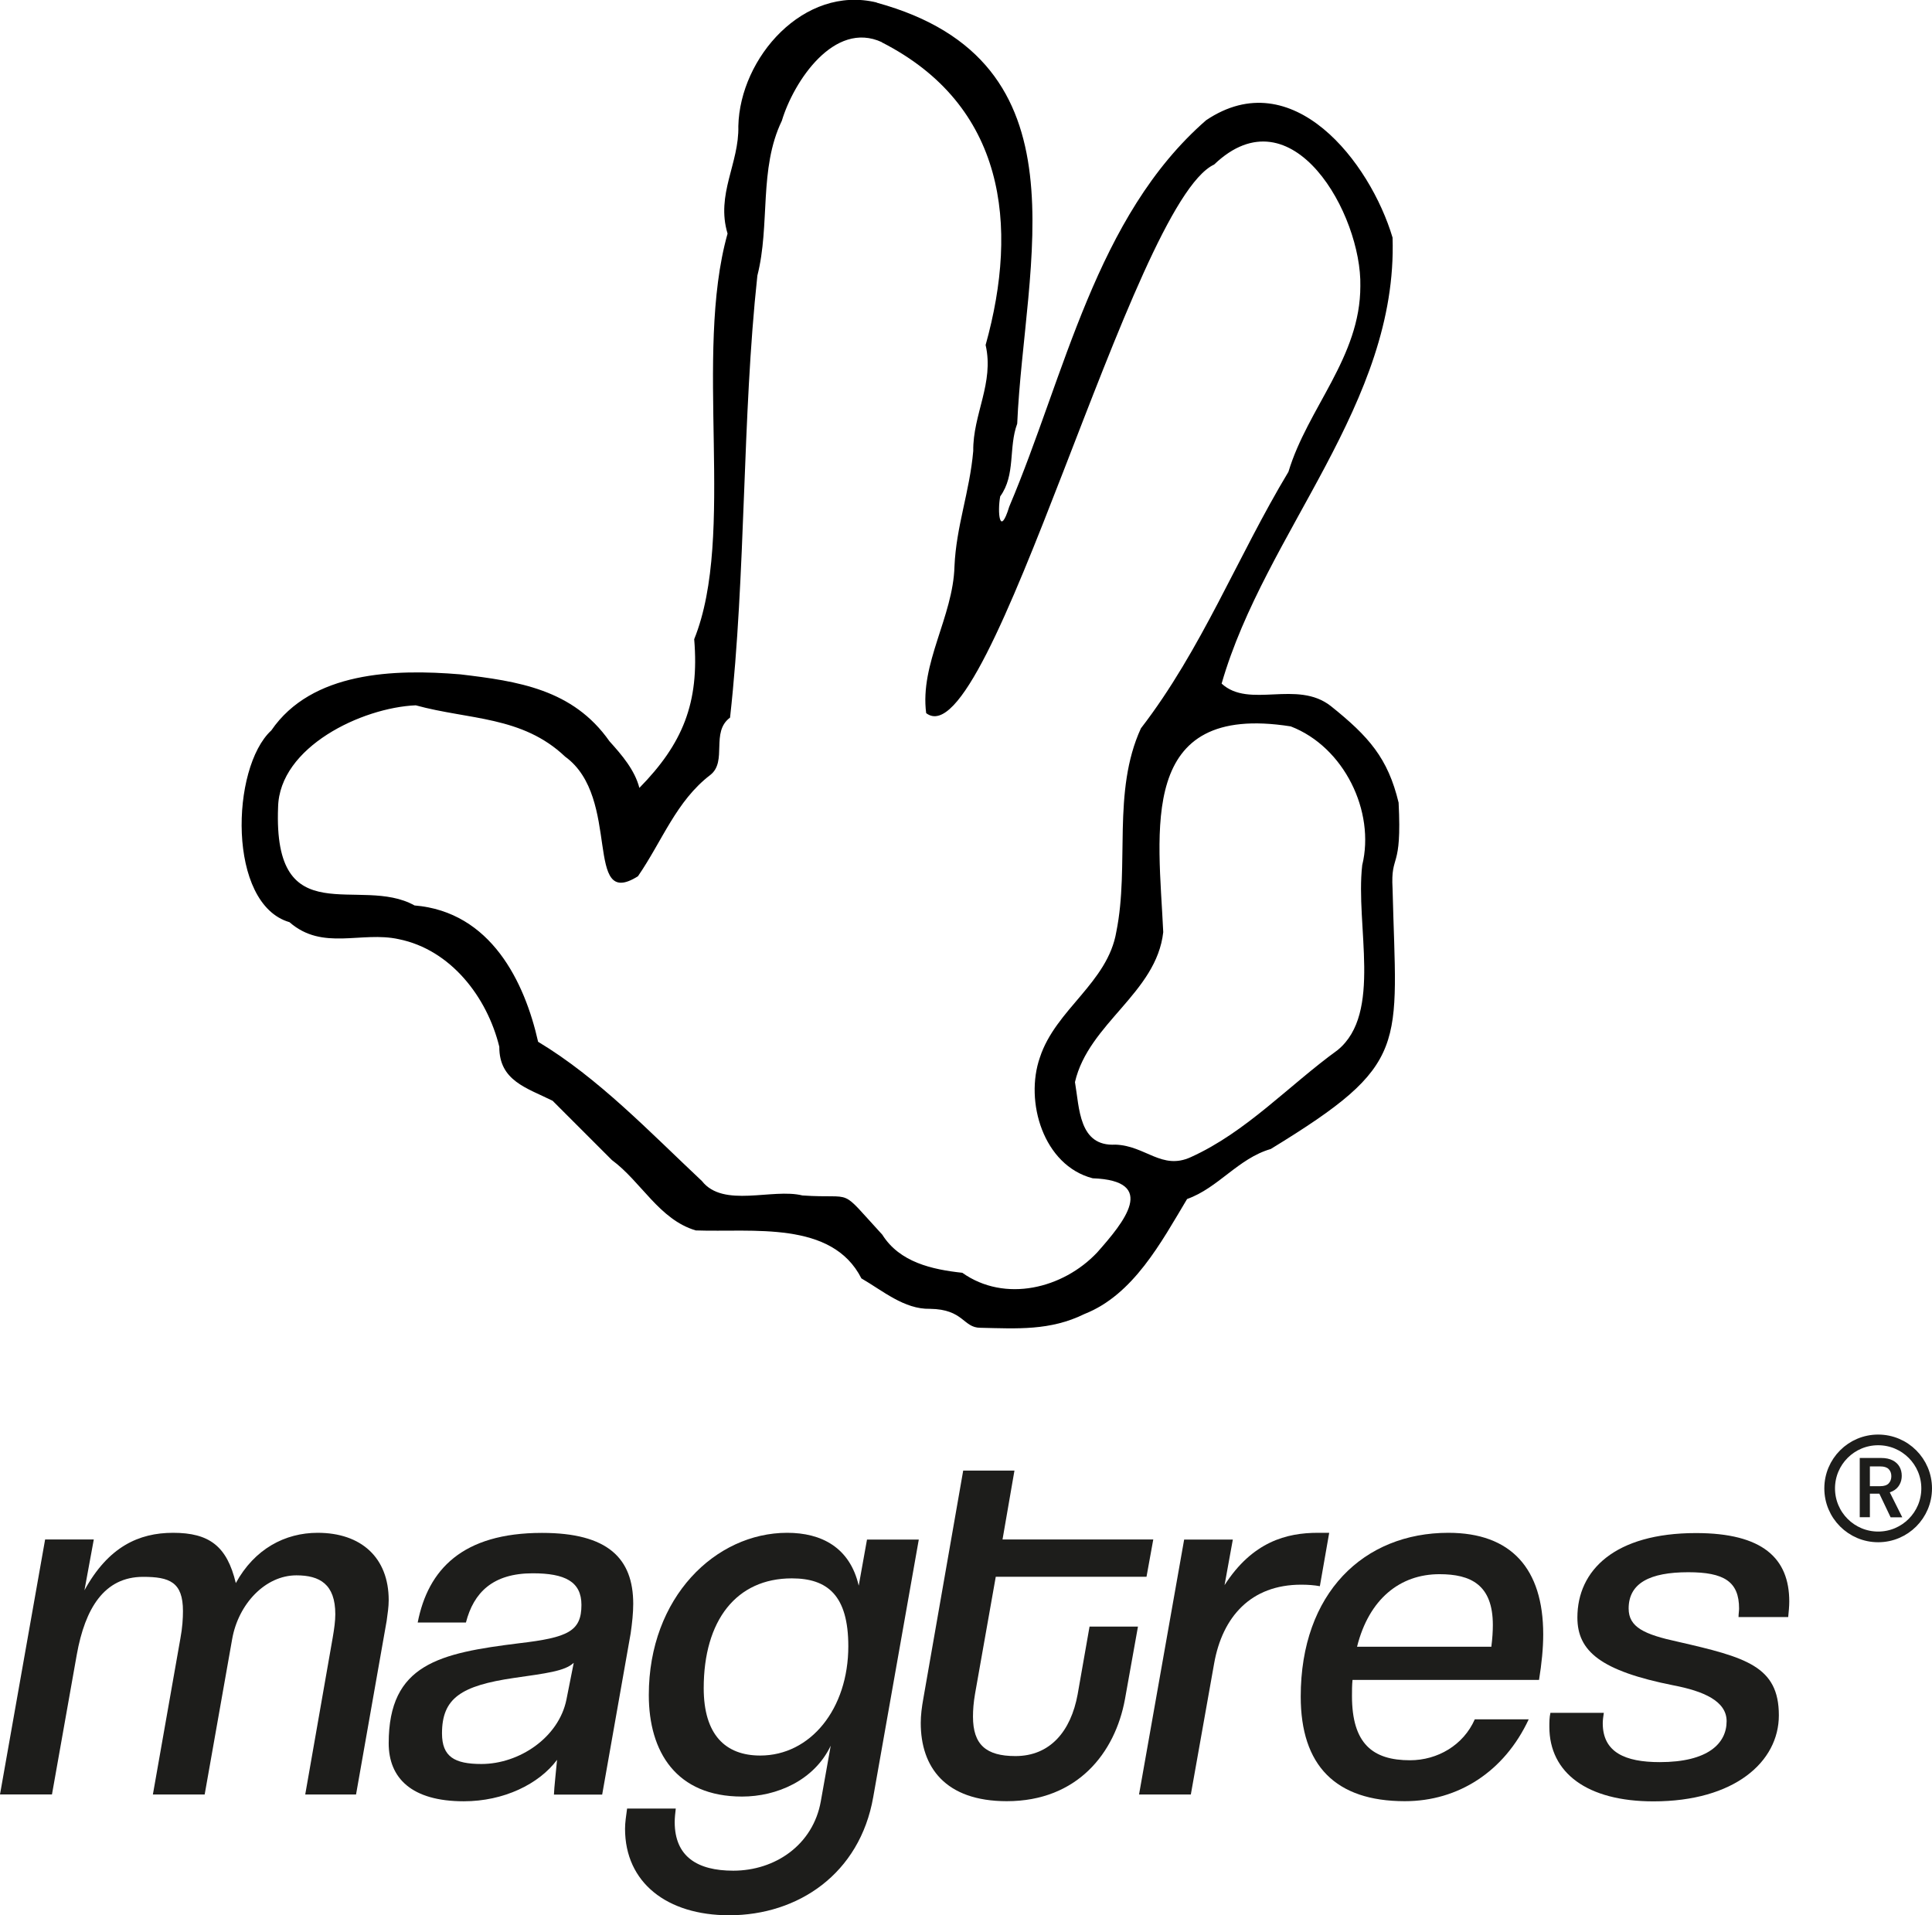
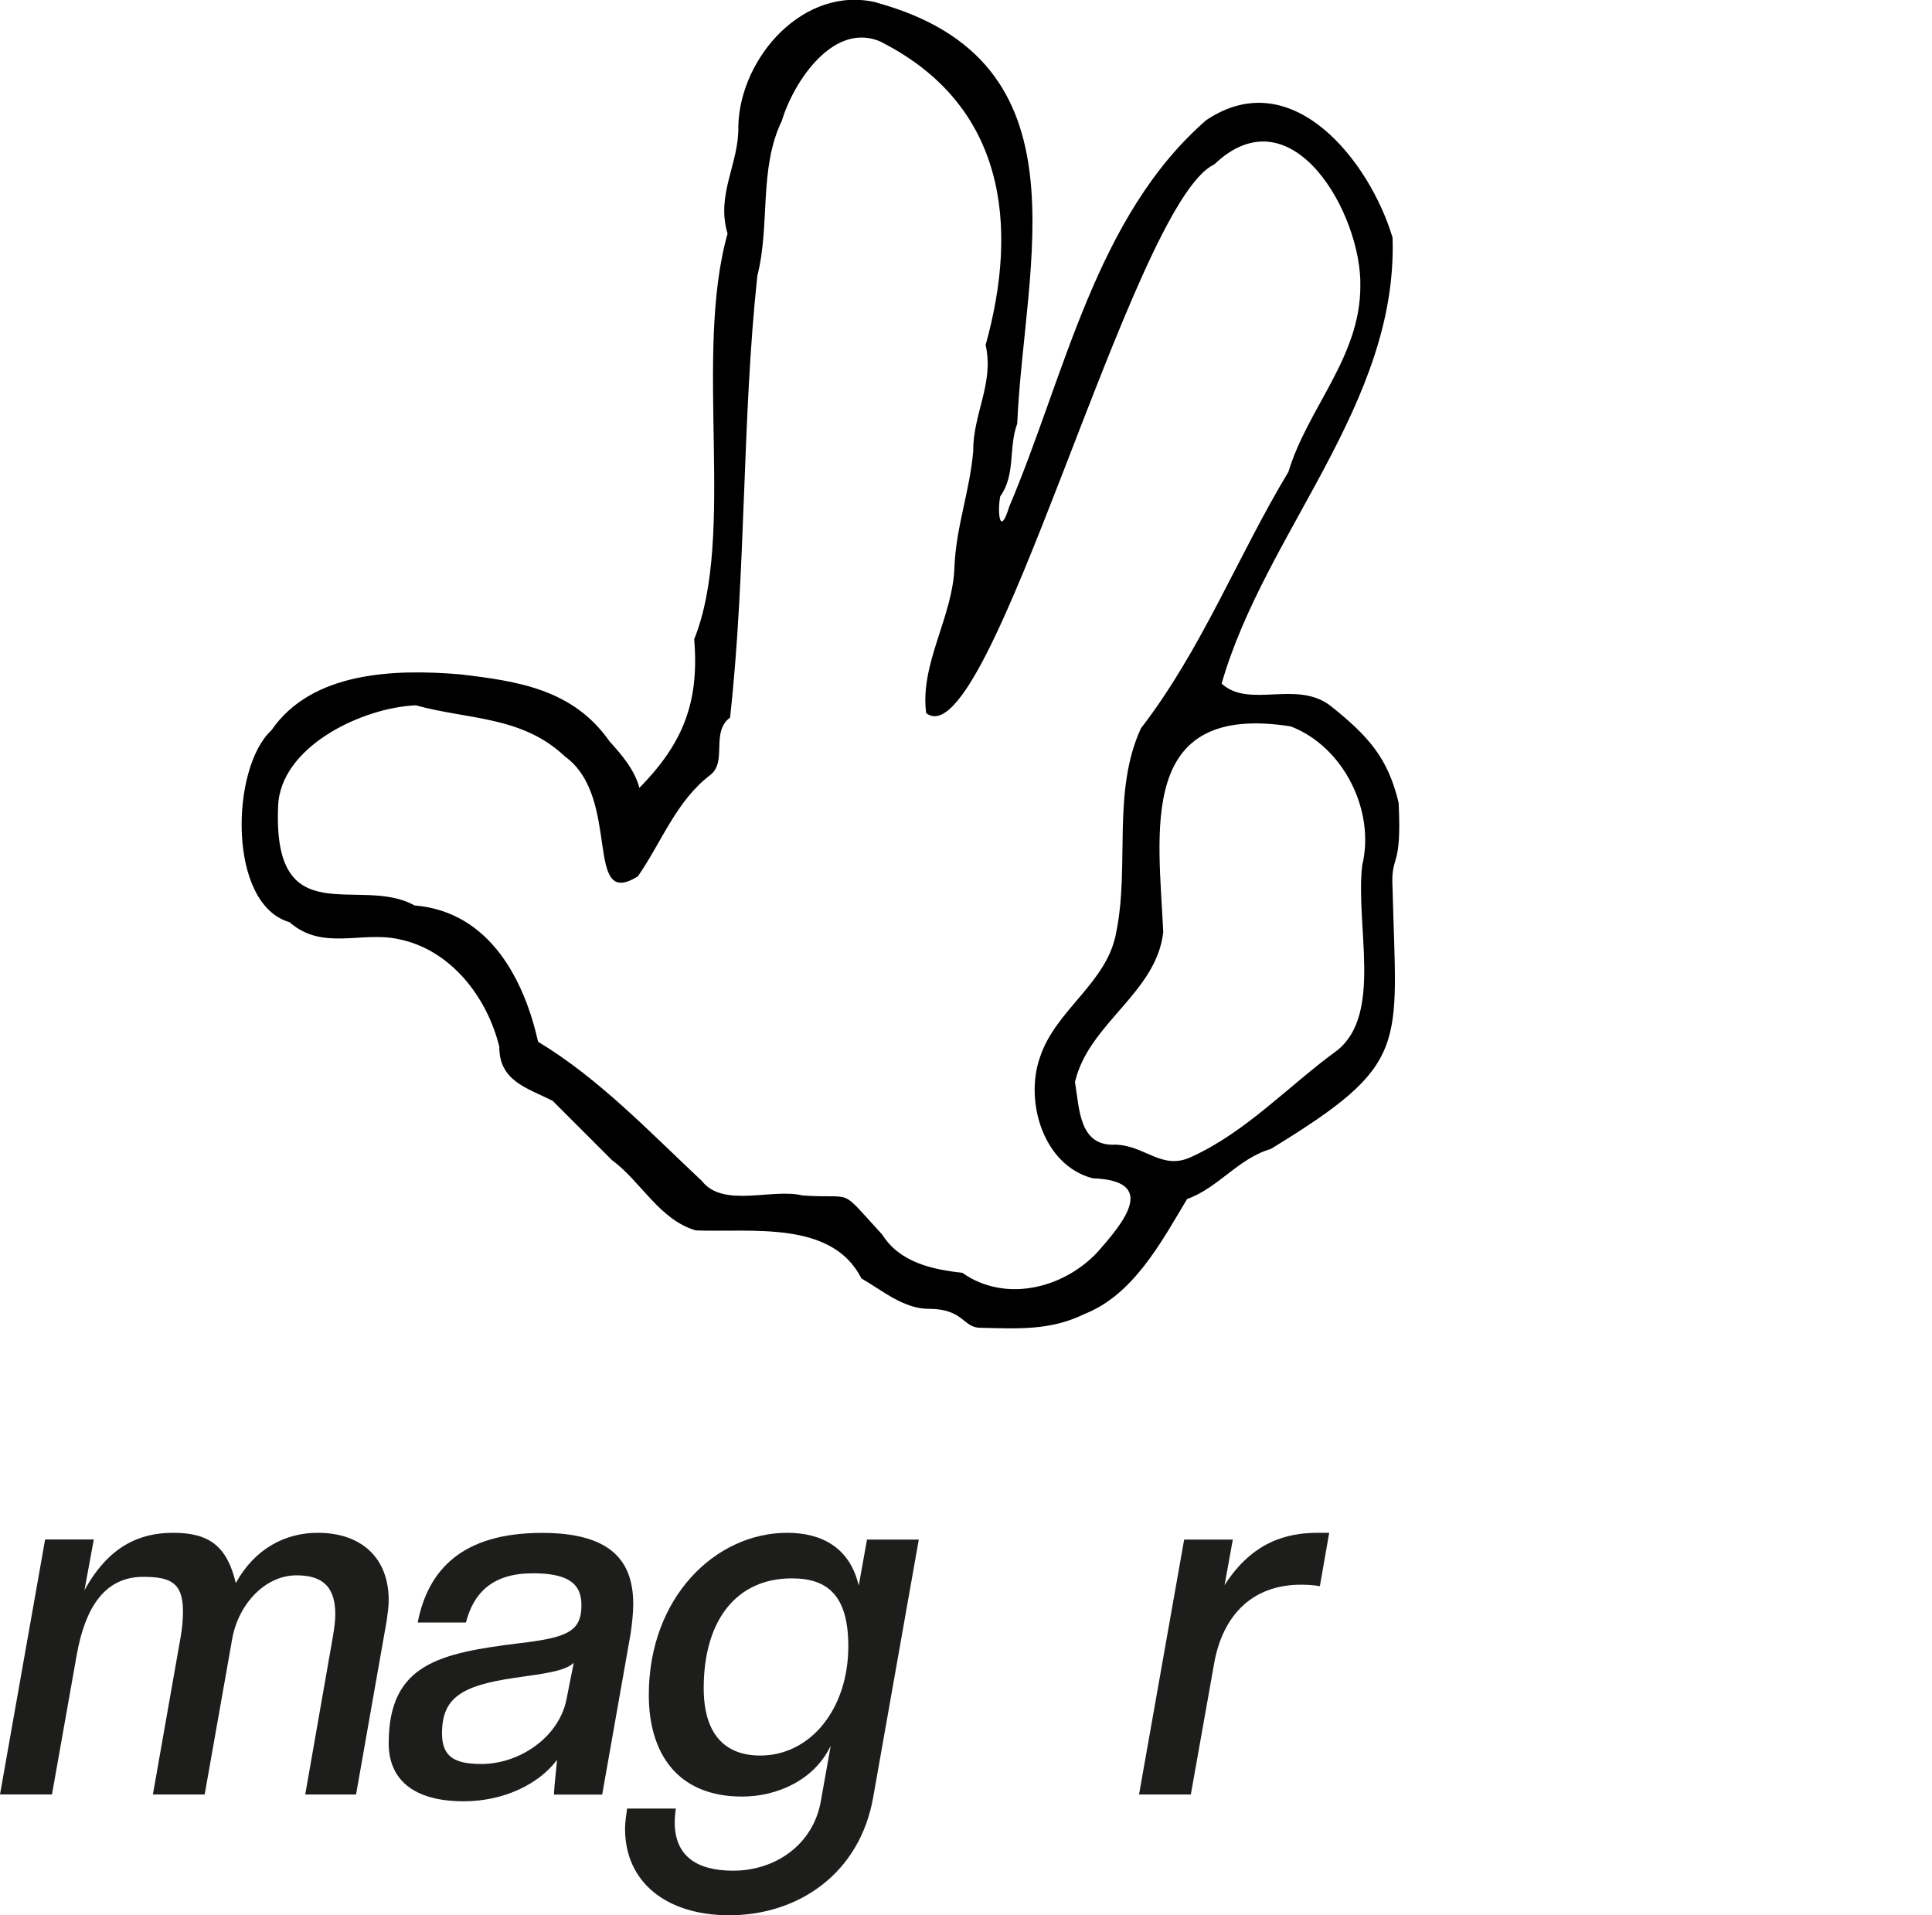
<svg xmlns="http://www.w3.org/2000/svg" id="Capa_2" data-name="Capa 2" viewBox="0 0 217.11 215.23">
  <defs>
    <style>      .cls-1 {        fill: #1d1d1b;      }      .cls-2 {        fill: none;        stroke: #1d1d1b;        stroke-miterlimit: 10;        stroke-width: 1.2px;      }    </style>
  </defs>
  <g id="Capa_1-2" data-name="Capa 1">
    <path d="M98.52.3c24.08,6.6,16.57,29.21,15.79,47.31-1,2.7-.15,5.73-1.91,8.17-.33,1.74-.07,4.69,1.02,1.14,6.26-14.74,9.7-32.59,22.12-43.41,9.73-6.54,18.43,4.73,20.95,13.19.6,18.69-14.3,33.06-19.21,50.12,3.11,2.86,8.47-.47,12.28,2.53,4.27,3.42,6.41,5.85,7.61,10.85.39,7.73-.91,5.6-.68,9.66.43,17.9,2.09,19.62-13.69,29.26-3.66,1.06-5.9,4.38-9.4,5.62-2.92,4.88-6.04,10.76-11.53,12.92-3.86,1.9-7.58,1.64-11.7,1.55-1.95,0-1.86-2.08-5.66-2.13-2.89.07-5.32-2.04-7.71-3.42-3.31-6.53-12.25-5.16-18.61-5.39-4.11-1.21-6.14-5.49-9.43-7.91-2.22-2.22-4.44-4.44-6.66-6.66-2.91-1.45-6.01-2.24-5.99-6.07-1.37-5.59-5.46-10.91-11.3-12.09-4.22-.93-8.55,1.35-12.28-1.91-7-2.03-6.6-17.36-2.04-21.55,4.54-6.62,13.82-6.92,21.23-6.3,6.47.77,12.66,1.66,16.77,7.52,1.4,1.55,2.84,3.23,3.36,5.24,4.85-4.94,6.76-9.54,6.16-16.71,4.72-11.71-.1-31.9,3.75-45.58-1.33-4.42,1.32-7.89,1.21-12.08.18-7.7,7.37-15.88,15.55-13.89ZM99.1,4.74c-5.36-2.48-9.92,4.43-11.24,8.83-2.61,5.41-1.29,11.69-2.75,17.4-1.73,15.97-1.26,33.42-3.07,49.67-2.21,1.64-.27,4.91-2.21,6.44-3.84,2.93-5.4,7.41-8.14,11.39-6.16,3.88-1.8-8.82-8.18-13.44-4.83-4.59-10.83-4.13-16.79-5.77-6.05.26-15.33,4.67-15.47,11.46-.56,14.33,9.19,7.59,15.33,11.03,8.59.71,12.38,8.6,13.89,15.32,6.78,4.08,12.48,10.08,18.41,15.65,2.41,3.07,7.92.78,11.29,1.62,6.06.42,3.93-1.08,8.98,4.41,1.95,3.1,5.58,3.91,8.99,4.28,4.78,3.39,11.33,1.79,15.17-2.3,2.99-3.38,6.87-8.05-.52-8.32-5.55-1.44-7.66-8.63-5.93-13.58,1.77-5.41,7.62-8.38,8.59-14.13,1.51-7.49-.5-15.73,2.76-22.85,6.85-8.89,10.83-19.27,16.58-28.83,2.15-7.15,8.09-12.89,8.08-20.87.18-8-7.65-22.06-16.43-13.66-9.26,4.33-25.17,67.17-32.36,61.65-.73-5.58,3.02-10.82,3.18-16.48.19-4.52,1.71-8.39,2.11-12.99-.05-4.11,2.37-7.63,1.39-11.9,3.77-13.51,2.18-26.95-11.66-34.01ZM145.05,81.63c-17.33-2.74-14.85,11.76-14.33,23.12-.76,6.83-8.39,10.24-9.92,16.85.51,2.94.43,7.26,4.55,7.03,3.38.11,5.21,2.91,8.48,1.4,6.23-2.82,10.99-8.04,16.49-12.03,5.06-4.14,1.98-14,2.76-20.77,1.48-6.06-2.05-13.3-8.03-15.6Z" />
-     <path class="cls-1" d="M208.99,170.51v-6.67h2.39c.53,0,.96.09,1.31.27.35.18.6.42.77.72.17.3.25.64.25,1.02,0,.36-.08.69-.25.99-.17.31-.42.55-.77.73-.35.18-.8.28-1.34.28h-1.22v2.65h-1.14ZM210.13,167.01h1.17c.42,0,.74-.1.94-.31.2-.21.3-.48.3-.81s-.1-.6-.3-.8c-.2-.2-.51-.3-.94-.3h-1.17v2.22ZM212.46,170.51l-1.4-2.94h1.24l1.47,2.94h-1.3Z" />
-     <circle class="cls-2" cx="211.06" cy="167.26" r="5.45" />
    <g>
      <path class="cls-1" d="M34.3,201.66l3.09-17.64c.17-.99.29-1.86.29-2.62,0-3.38-1.75-4.37-4.37-4.37-3.49,0-6.52,3.2-7.22,7.16l-3.09,17.47h-5.82l3.09-17.53c.23-1.22.29-2.27.29-3.09,0-3.26-1.51-3.84-4.48-3.84-4.37,0-6.52,3.55-7.45,8.73l-2.79,15.72H0l5.07-28.65h5.47l-1.05,5.71c2.68-4.89,6.11-6.46,9.96-6.46,4.08,0,6.06,1.51,7.05,5.65,2.1-3.84,5.53-5.65,9.2-5.65,4.89,0,7.98,2.79,7.98,7.57,0,.76-.12,1.51-.23,2.33l-3.44,19.51h-5.71Z" />
      <path class="cls-1" d="M62.25,201.66c0-.52.29-3.2.35-3.9-2.04,2.74-6,4.66-10.48,4.66-5.88,0-8.44-2.62-8.44-6.52,0-8.91,5.71-10.13,14.67-11.24,5.47-.64,6.99-1.34,6.99-4.31,0-2.62-1.86-3.55-5.47-3.55-4.48,0-6.64,2.15-7.51,5.53h-5.42c1.16-5.94,5.01-10.07,13.97-10.07,7.39,0,10.25,2.85,10.25,7.98,0,.99-.12,2.15-.29,3.32l-3.2,18.11h-5.42ZM64.46,186.87c-.99.93-3.09,1.17-6.7,1.69-5.94.87-8.09,2.27-8.09,6.23,0,2.62,1.4,3.44,4.43,3.44,4.25,0,8.68-2.97,9.55-7.22l.82-4.13Z" />
      <path class="cls-1" d="M93.35,196.18c-1.86,3.9-6.06,5.71-9.96,5.71-7.39,0-10.48-5.01-10.48-11.41,0-11,7.51-18.23,15.55-18.23,3.84,0,7.04,1.63,8.04,5.94l.93-5.18h5.82l-5.12,28.94c-1.51,8.62-8.44,13.28-16.19,13.28-6.99,0-11.7-3.67-11.7-9.72,0-.7.12-1.46.23-2.27h5.47c-.06.52-.12,1.05-.12,1.51,0,3.9,2.56,5.47,6.58,5.47,4.72,0,8.97-2.91,9.84-7.8l1.11-6.23ZM95.33,185c0-5.71-2.33-7.63-6.35-7.63-6.23,0-9.9,4.72-9.9,12.34,0,5.24,2.45,7.57,6.35,7.57,5.65,0,9.9-5.24,9.9-12.29Z" />
-       <path class="cls-1" d="M122.46,182.79h5.42l-1.46,8.15c-1.11,6.06-5.36,11.47-13.28,11.47-6.93,0-9.67-3.84-9.67-8.79,0-.87.12-1.81.29-2.74l4.48-25.62h5.76l-1.34,7.74h16.94l-.76,4.19h-16.94l-2.33,13.16c-.17.99-.23,1.8-.23,2.56,0,3.14,1.46,4.43,4.77,4.43,3.9,0,6.23-2.79,6.99-6.93l1.34-7.63Z" />
      <path class="cls-1" d="M128,201.66l5.07-28.65h5.47l-.93,5.12c3.14-4.89,6.99-5.88,10.48-5.88h1.28l-1.05,6c-.64-.12-1.34-.17-2.1-.17-5.65,0-8.85,3.61-9.78,8.85l-2.62,14.73h-5.82Z" />
-       <path class="cls-1" d="M151.99,188.79c-.06.58-.06,1.22-.06,1.8,0,5.36,2.33,7.22,6.52,7.22,3.09,0,6-1.69,7.28-4.6h6.06c-2.74,5.88-7.92,9.2-13.92,9.2-7.8,0-11.7-4.02-11.7-11.76,0-11.65,7.1-18.4,16.59-18.4,7.05,0,10.66,4.02,10.66,11.41,0,1.57-.17,3.26-.47,5.12h-20.96ZM167.59,185.06c.12-.93.17-1.75.17-2.45,0-4.54-2.5-5.71-6-5.71-4.43,0-7.92,2.79-9.26,8.15h15.08Z" />
-       <path class="cls-1" d="M195.37,181.69c0-.35.06-.64.06-.93,0-3.03-1.69-4.08-5.71-4.08-4.31,0-6.7,1.22-6.7,4.08,0,2.1,1.75,2.91,5.53,3.73,7.63,1.75,11.35,2.74,11.35,8.27,0,5.24-5.01,9.67-14.09,9.67-7.45,0-11.7-3.2-11.7-8.38,0-.52,0-1.05.12-1.57h6c-.06.41-.12.82-.12,1.17,0,3.26,2.5,4.37,6.41,4.37,5.42,0,7.51-2.1,7.51-4.6,0-2.27-2.62-3.38-5.94-4.02-8.21-1.63-10.83-3.84-10.83-7.63,0-5.3,4.19-9.49,13.33-9.49,7.51,0,10.48,2.85,10.48,7.69,0,.52-.06,1.16-.12,1.75h-5.59Z" />
    </g>
  </g>
</svg>